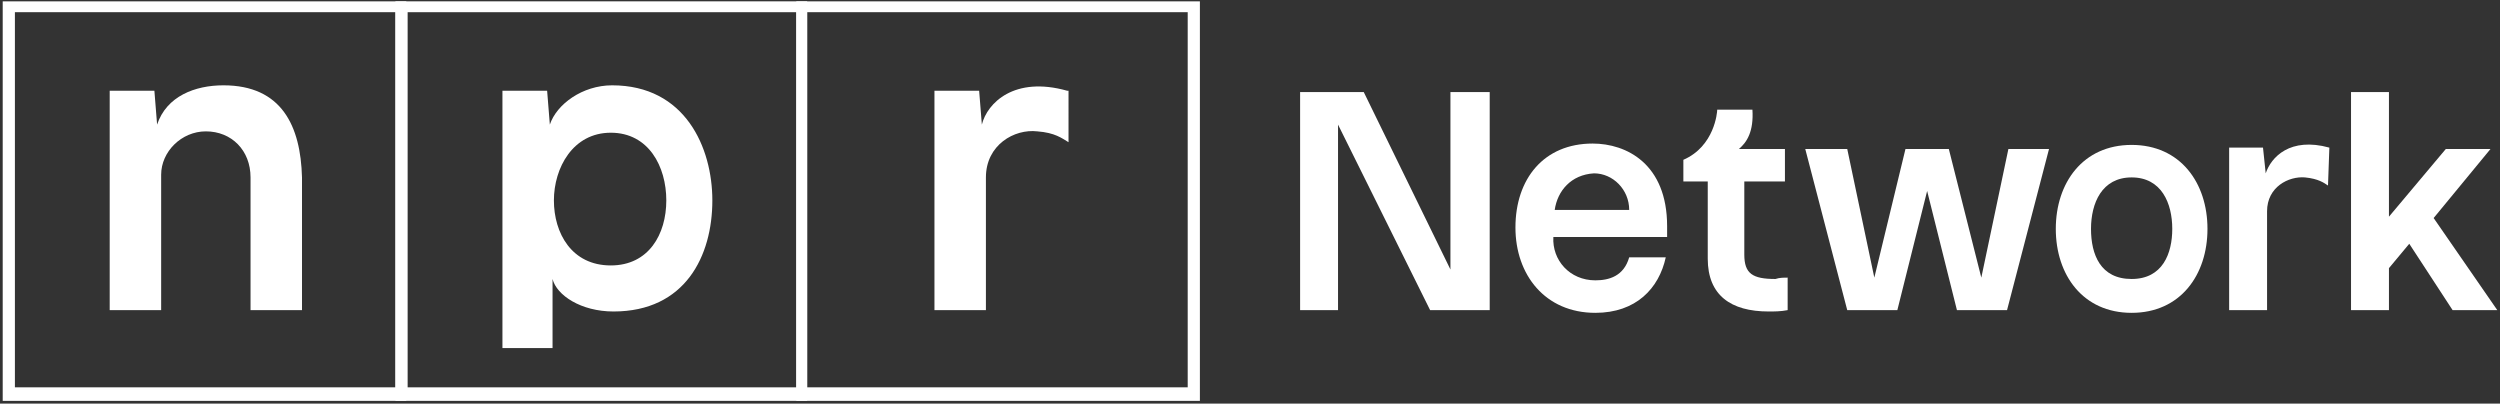
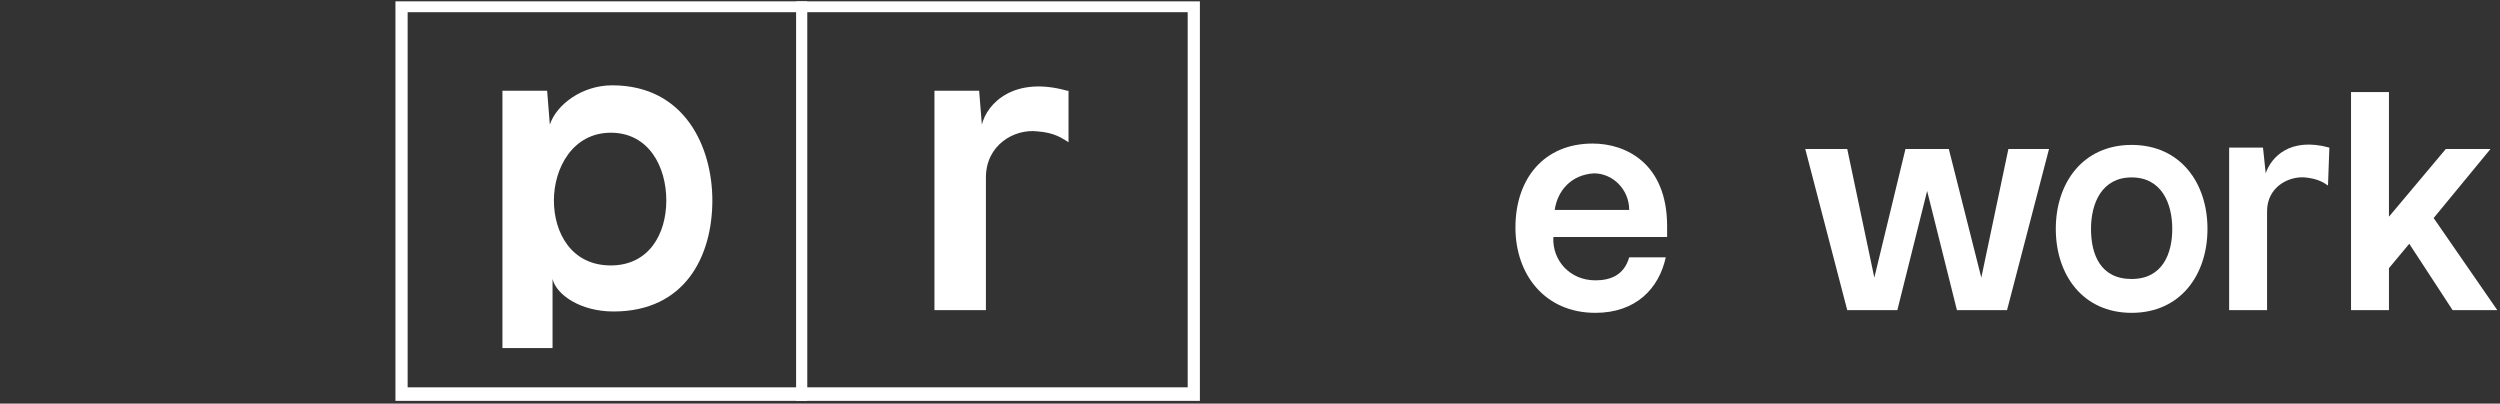
<svg xmlns="http://www.w3.org/2000/svg" version="1.1" id="npr_x5F_newtwork_x5F_logo" x="0px" y="0px" viewBox="0 0 184.6 29.8" style="enable-background:new 0 0 184.6 29.8;" xml:space="preserve">
  <rect x="0" y="0" width="184.6" height="29.8" fill="#333333" stroke="none" />
  <style type="text/css">
	.st0{fill:#FFFFFF;}
</style>
  <g>
    <g>
-       <path class="st0" d="M29.2,0.9v27.7H1.1V0.9H29.2 M30,0.1H0.2v29.5H30V0.1L30,0.1z" />
      <path class="st0" d="M30.1,0.9h28.7v27.7H30.1V0.9 M29.2,0.1v29.5h30.4V0.1L29.2,0.1L29.2,0.1z" />
      <path class="st0" d="M87.7,0.9v27.7H59.6V0.9H87.7 M88.6,0.1H58.8v29.5h29.8V0.1L88.6,0.1z" />
-       <path class="st0" d="M16.5,6.3c-2.1,0-4.2,0.8-4.9,2.9l-0.2-2.5H8.1v16.2h3.8v-10c0-1.7,1.5-3.2,3.3-3.2c1.9,0,3.3,1.4,3.3,3.4    v9.8h3.8v-9.8C22.2,9.3,20.8,6.3,16.5,6.3L16.5,6.3z" />
      <path class="st0" d="M78.8,6.7c-3.9-1.1-5.9,0.9-6.3,2.5l-0.2-2.5H69v16.2h3.8v-9.8c0-2.4,2.1-3.6,3.8-3.4    c1.3,0.1,1.8,0.5,2.3,0.8V6.7z" />
      <path class="st0" d="M45.2,6.3c-2.2,0-4.1,1.4-4.6,2.9l-0.2-2.5h-3.3v19h3.7v-5.1c0.3,1.2,2.1,2.4,4.5,2.4c5.3,0,7.3-4.1,7.3-8.2    C52.6,10.9,50.6,6.3,45.2,6.3L45.2,6.3z M45.1,19.6c-2.9,0-4.2-2.4-4.2-4.8s1.4-5,4.2-5c2.8,0,4.1,2.5,4.1,5S47.9,19.6,45.1,19.6z    " />
    </g>
-     <path class="st0" d="M96,6.8h4.7l6.4,13.1V6.8h2.9v16.1h-4.4L98.8,9.2v13.7H96L96,6.8L96,6.8z" />
    <path class="st0" d="M123.1,16.7l0,0.8h-8.4c-0.1,1.7,1.2,3.2,3.1,3.2c1,0,2.1-0.3,2.5-1.7h2.7c-0.5,2.3-2.2,4.1-5.2,4.1   c-3.7,0-5.9-2.8-5.9-6.3c0-3.6,2.1-6.2,5.7-6.2C120.1,10.6,123.1,12.1,123.1,16.7L123.1,16.7z M114.8,15.5h5.5   c0-1.5-1.2-2.7-2.6-2.7C116,12.9,115,14.1,114.8,15.5z" />
-     <path class="st0" d="M132,20.5v2.4c-0.5,0.1-1,0.1-1.4,0.1c-2.8,0-4.5-1.2-4.5-3.9v-5.7h-1.8v-1.6c2.3-1,2.5-3.5,2.5-3.7h2.6   c0.1,1.6-0.4,2.4-1,2.9h3.4v2.4h-3v5.4c0,1.4,0.6,1.8,2.3,1.8C131.4,20.5,131.7,20.5,132,20.5L132,20.5z" />
    <path class="st0" d="M148.2,22.9h-3.7l-2.2-8.8l-2.2,8.8h-3.7l-3.1-11.9h3.1l2,9.5l2.3-9.5h3.2l2.4,9.5l2-9.5h3L148.2,22.9   L148.2,22.9z" />
    <path class="st0" d="M151.8,16.9c0-3.4,2-6.2,5.6-6.2s5.6,2.8,5.6,6.2s-2,6.2-5.6,6.2S151.8,20.3,151.8,16.9L151.8,16.9z    M160.4,16.9c0-1.9-0.8-3.8-3-3.8c-2.2,0-3,1.9-3,3.8s0.7,3.7,3,3.7C159.7,20.6,160.4,18.7,160.4,16.9z" />
    <path class="st0" d="M176.4,16l4.2-5h3.3l-4.2,5.1l4.7,6.8h-3.3l-3.2-4.9l-1.5,1.8v3.1h-2.8V6.8h2.8L176.4,16L176.4,16z" />
    <path class="st0" d="M172,10.9c-2.9-0.8-4.3,0.7-4.7,1.9l-0.2-1.9h-2.5v12h2.8v-7.3c0-1.8,1.6-2.6,2.8-2.5c1,0.1,1.4,0.4,1.7,0.6   L172,10.9L172,10.9z" />
  </g>
</svg>